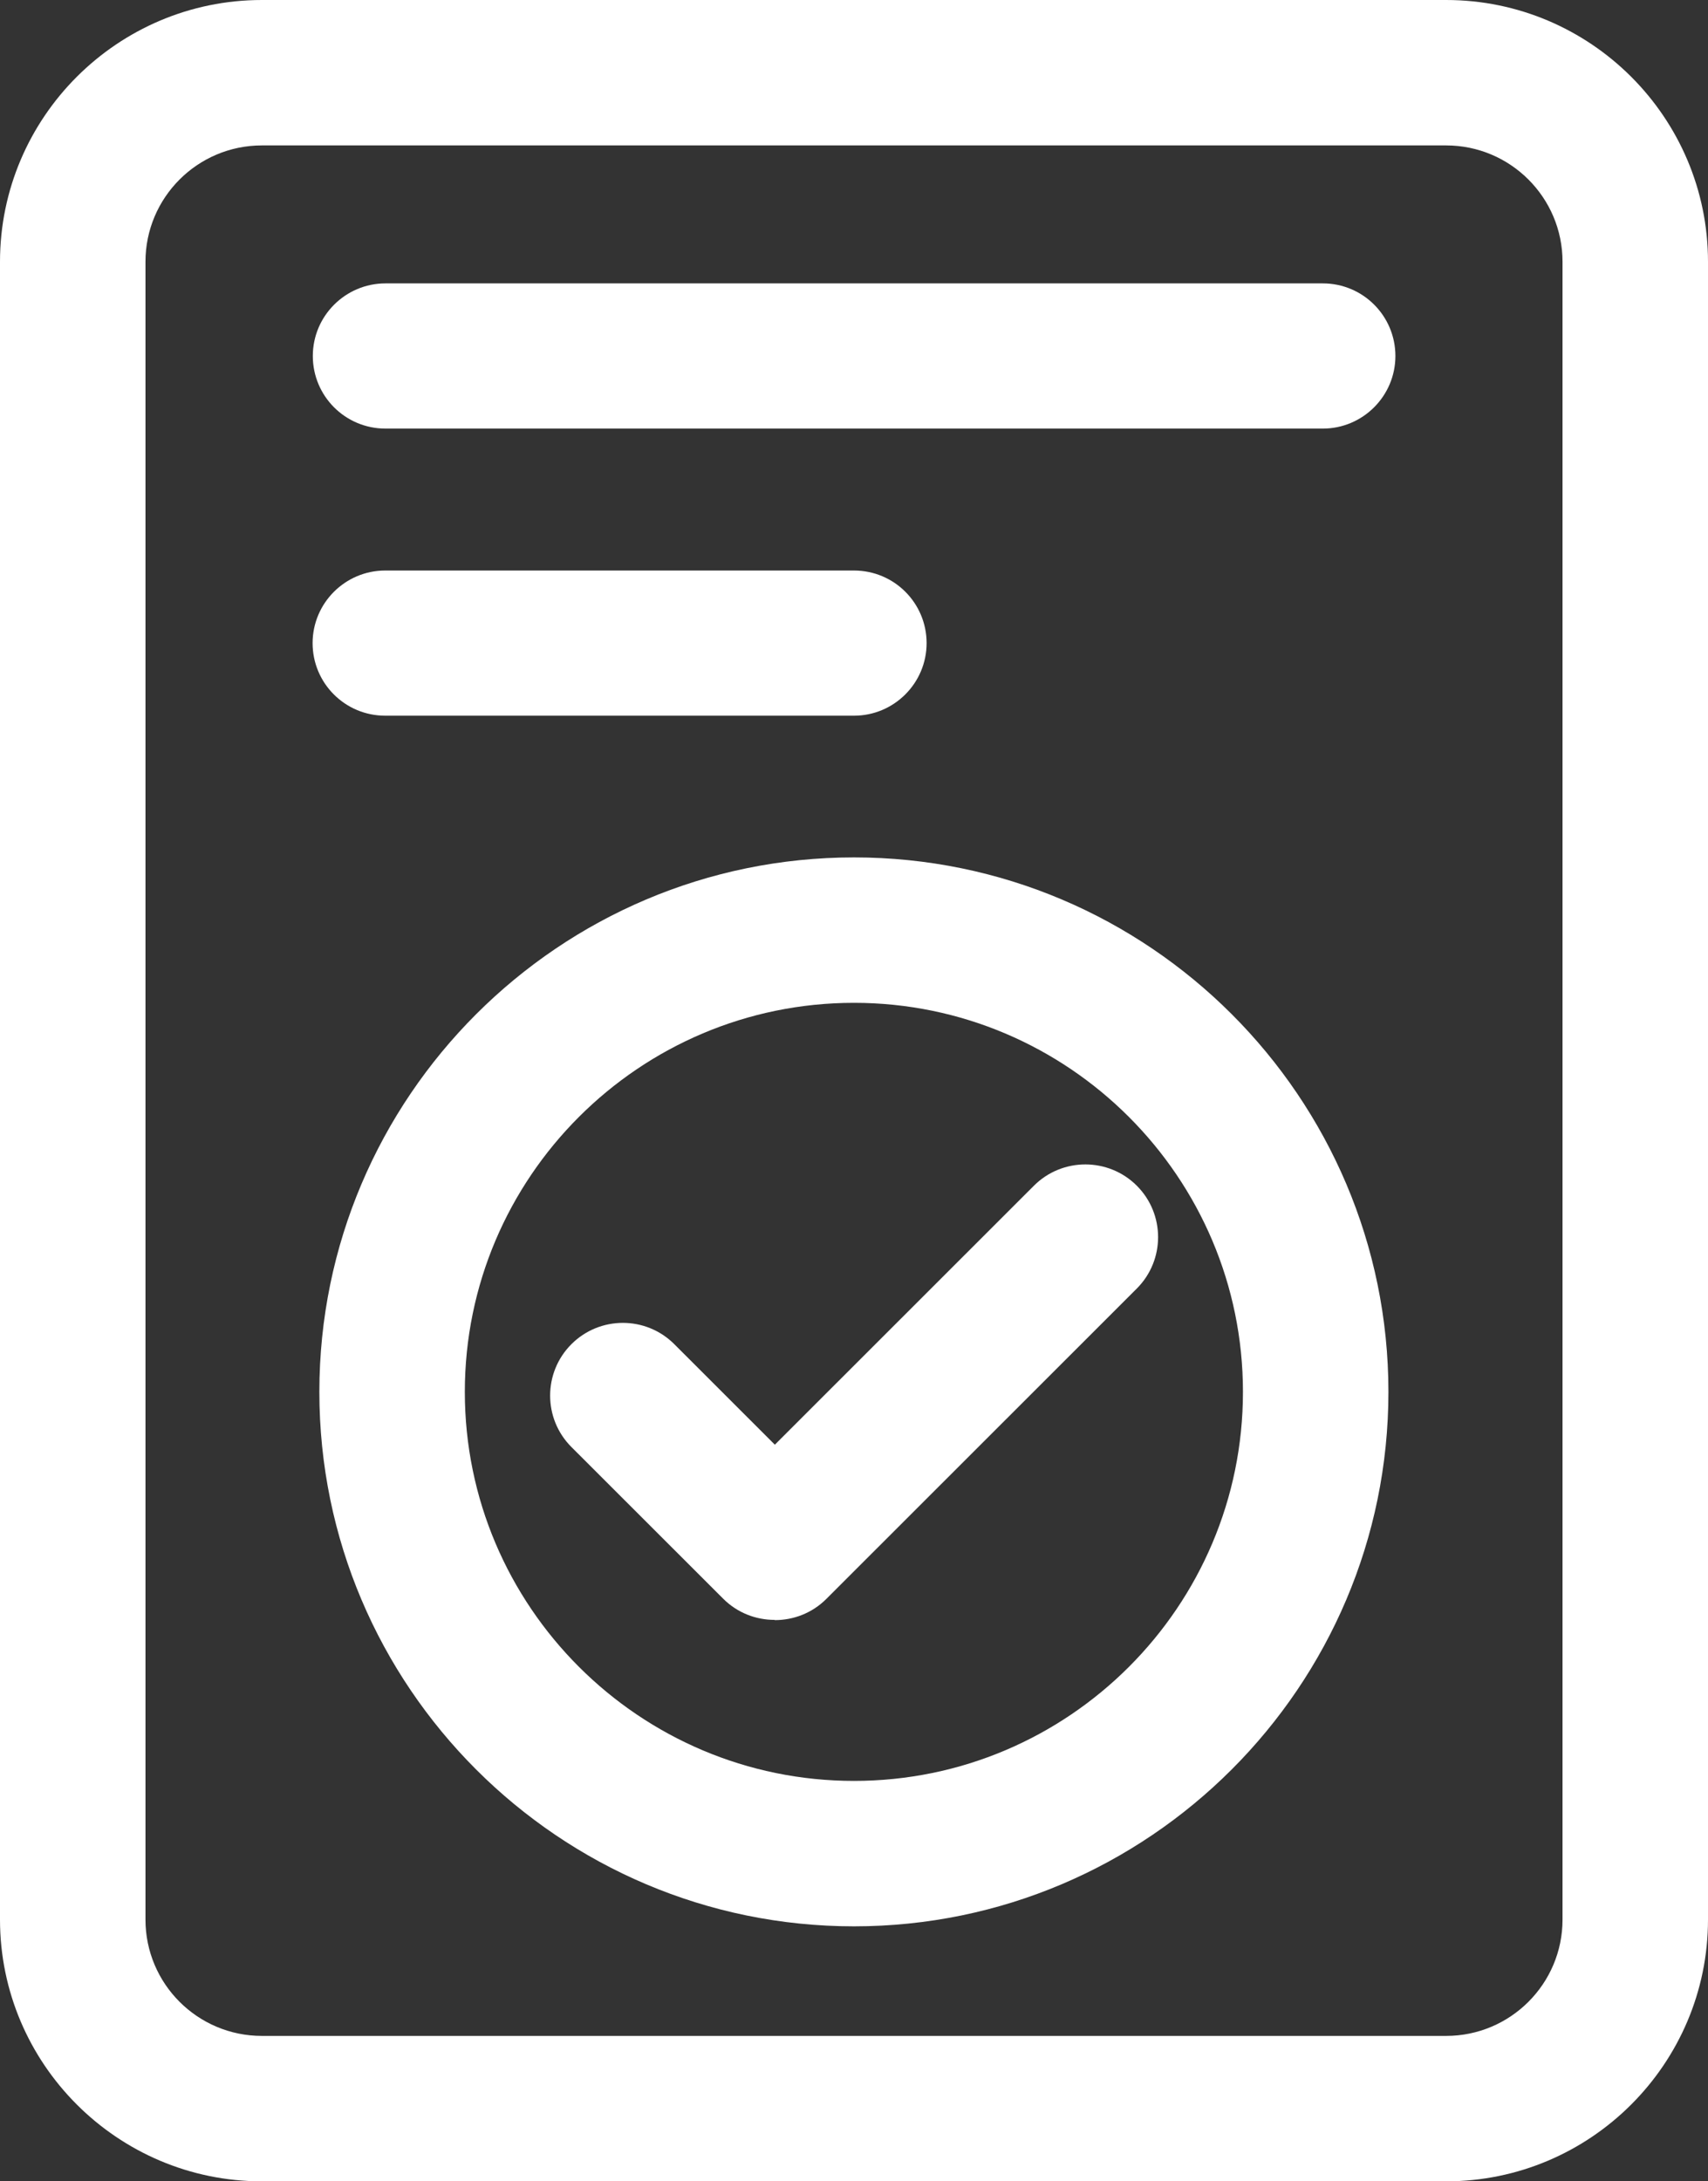
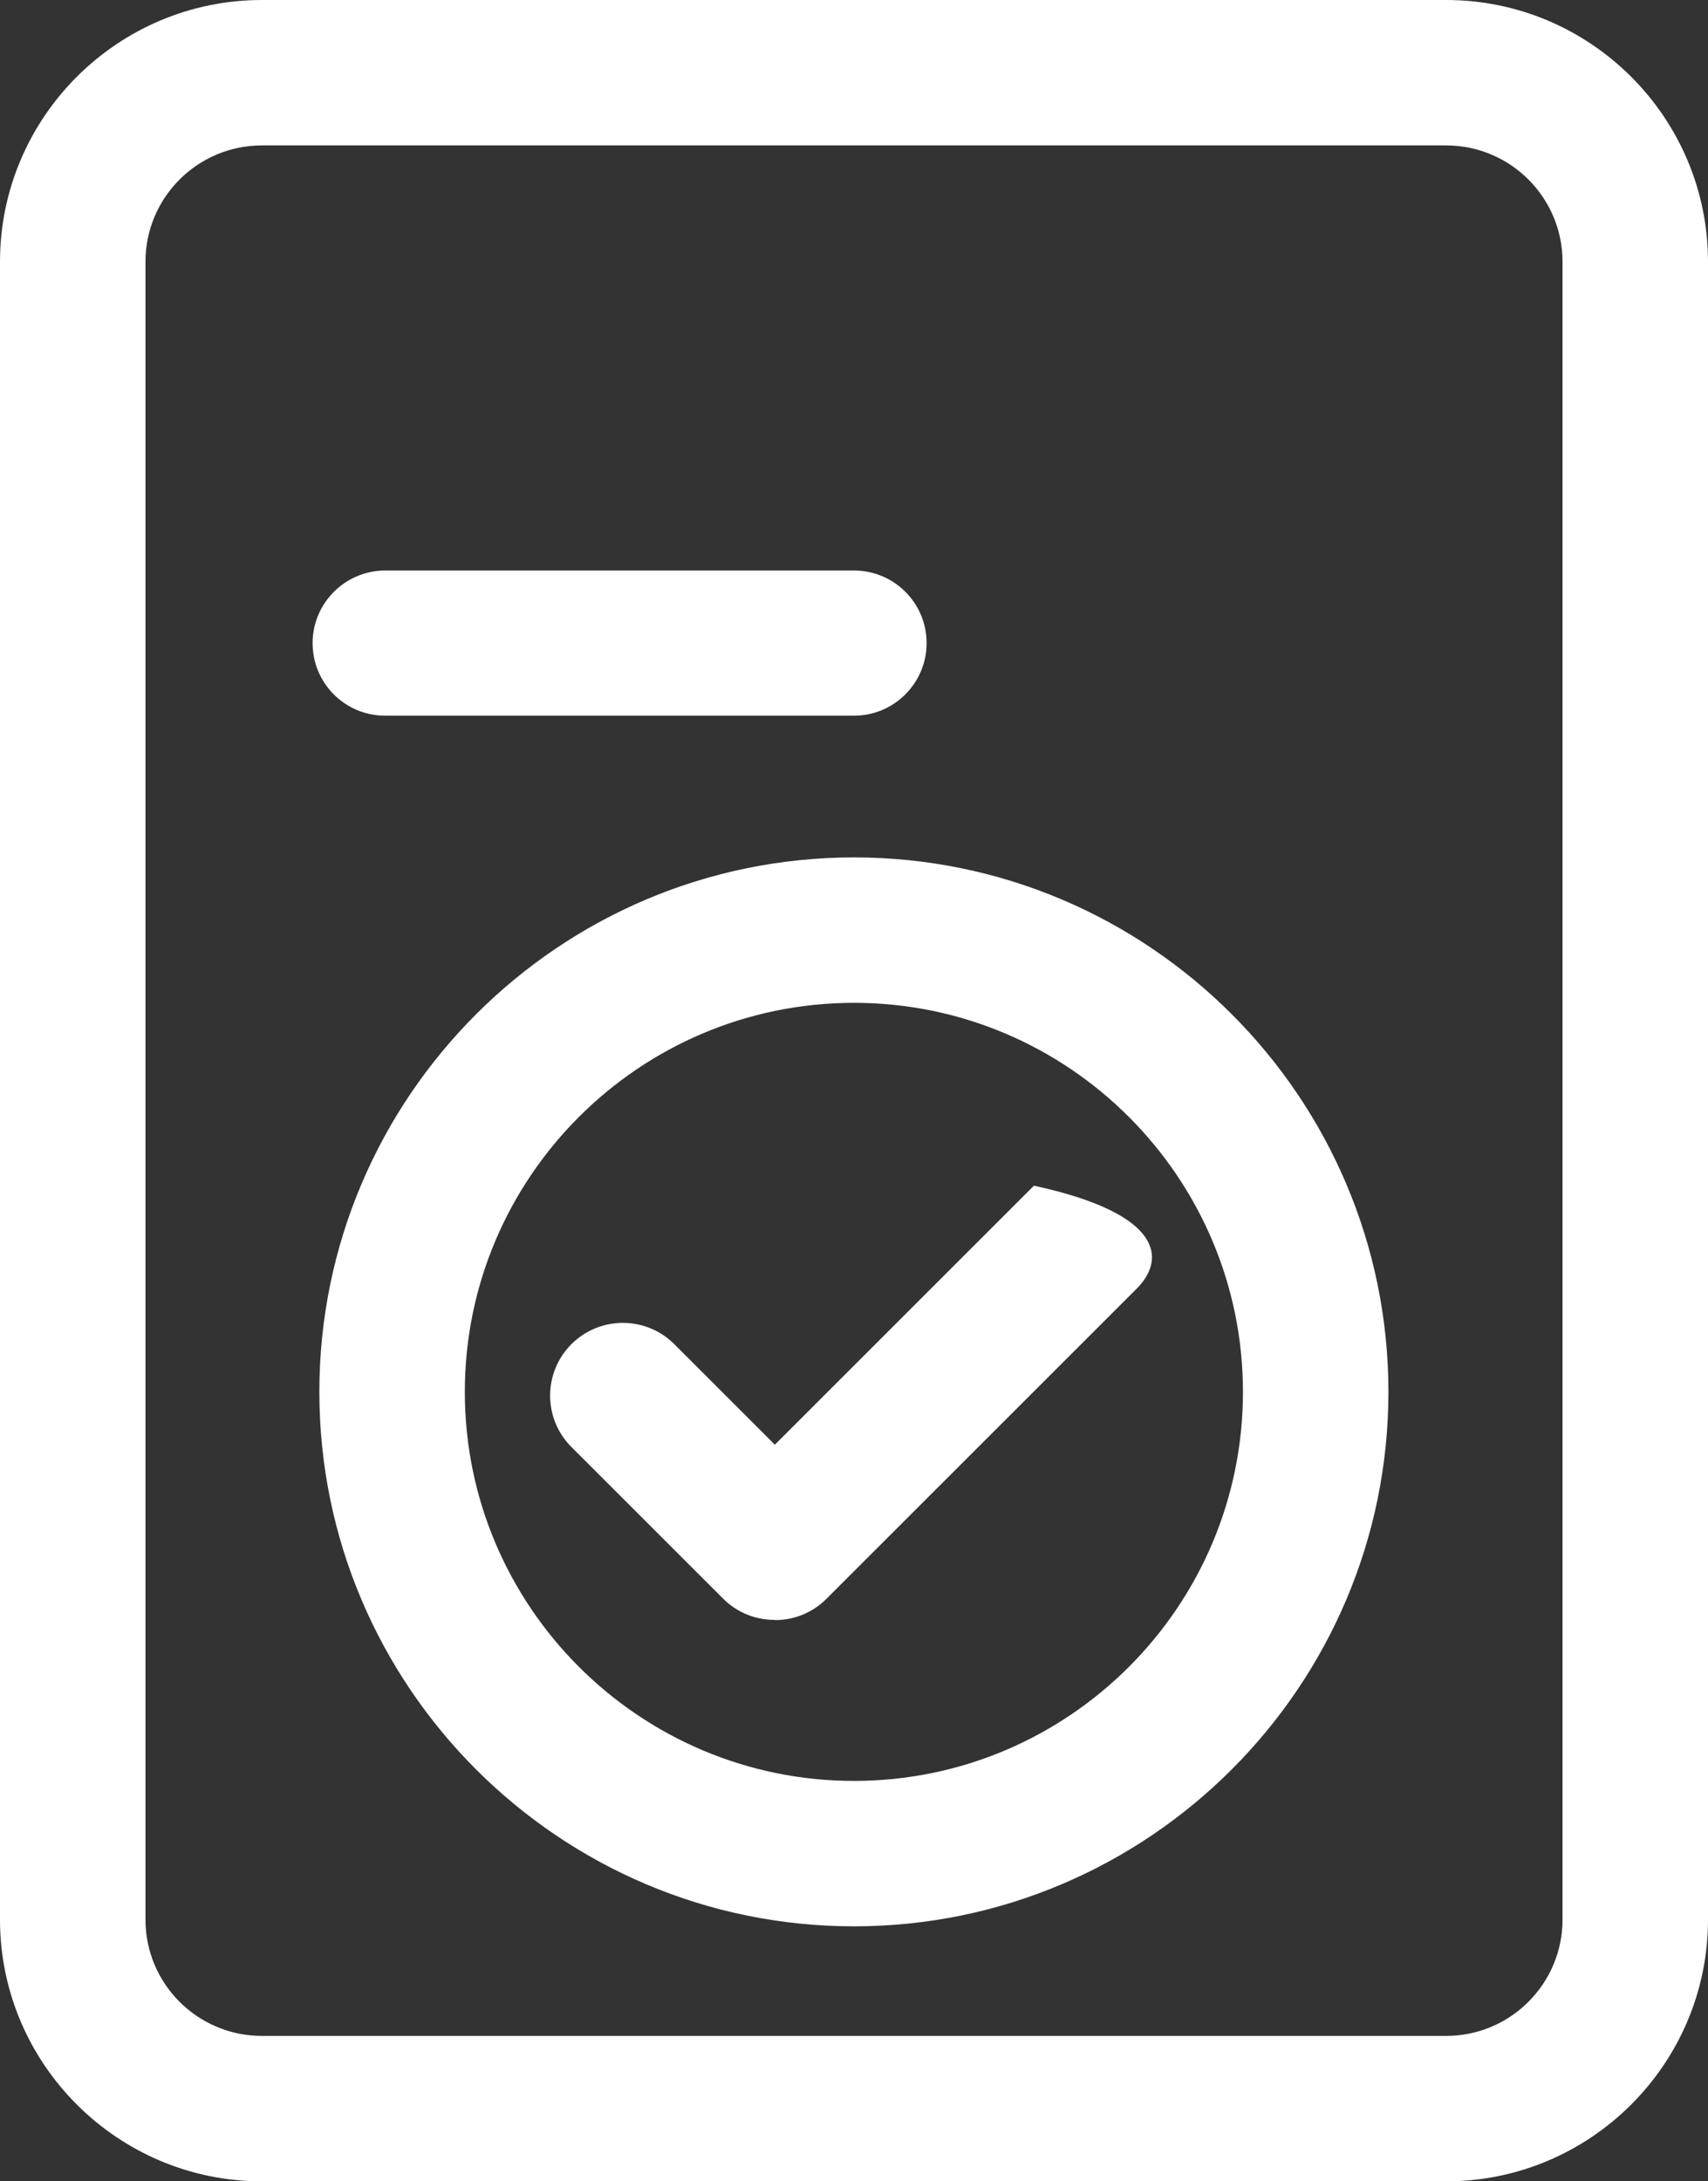
<svg xmlns="http://www.w3.org/2000/svg" width="47" height="60" viewBox="0 0 47 60" fill="none">
  <rect x="0" y="0" width="47" height="60" fill="#333333" stroke="none" />
  <g clip-path="url(#clip0_496_102)">
-     <path d="M21.316 44.557C20.803 44.557 20.291 44.365 19.9 43.974L15.724 39.802C14.943 39.021 14.943 37.754 15.724 36.973C16.506 36.192 17.774 36.192 18.555 36.973L21.322 39.738L28.451 32.614C29.232 31.834 30.501 31.834 31.282 32.614C32.063 33.395 32.063 34.662 31.282 35.443L22.738 43.981C22.347 44.371 21.835 44.563 21.322 44.563L21.316 44.557Z" fill="white" />
+     <path d="M21.316 44.557C20.803 44.557 20.291 44.365 19.9 43.974L15.724 39.802C14.943 39.021 14.943 37.754 15.724 36.973C16.506 36.192 17.774 36.192 18.555 36.973L21.322 39.738L28.451 32.614C32.063 33.395 32.063 34.662 31.282 35.443L22.738 43.981C22.347 44.371 21.835 44.563 21.322 44.563L21.316 44.557Z" fill="white" />
    <path d="M23.5 52.986C15.391 52.986 8.788 46.387 8.788 38.285C8.788 30.182 15.391 23.584 23.5 23.584C31.609 23.584 38.206 30.182 38.206 38.285C38.206 46.387 31.602 52.986 23.5 52.986ZM23.5 27.584C17.595 27.584 12.791 32.384 12.791 38.285C12.791 44.186 17.595 48.986 23.5 48.986C29.405 48.986 34.203 44.186 34.203 38.285C34.203 32.384 29.399 27.584 23.5 27.584Z" fill="white" />
-     <path d="M36.4 11.789H10.607C9.499 11.789 8.608 10.893 8.608 9.792C8.608 8.691 9.505 7.795 10.607 7.795H36.4C37.508 7.795 38.398 8.691 38.398 9.792C38.398 10.893 37.501 11.789 36.4 11.789Z" fill="white" />
    <path d="M23.5 19.686H10.6C9.492 19.686 8.602 18.79 8.602 17.69C8.602 16.589 9.499 15.693 10.6 15.693H23.5C24.608 15.693 25.498 16.589 25.498 17.69C25.498 18.79 24.602 19.686 23.5 19.686Z" fill="white" />
    <path d="M39.794 60H7.206C3.235 60 0 56.768 0 52.8V7.2C0 3.232 3.235 0 7.206 0H39.794C43.766 0 47 3.232 47 7.2V52.8C47 56.768 43.766 60 39.794 60ZM7.206 4C5.438 4 4.003 5.434 4.003 7.2V52.8C4.003 54.566 5.438 56 7.206 56H39.794C41.562 56 42.997 54.566 42.997 52.8V7.2C42.997 5.434 41.562 4 39.794 4H7.206Z" fill="white" />
  </g>
  <defs>
    <clipPath id="clip0_496_102">
      <rect width="47" height="60" fill="white" />
    </clipPath>
  </defs>
</svg>